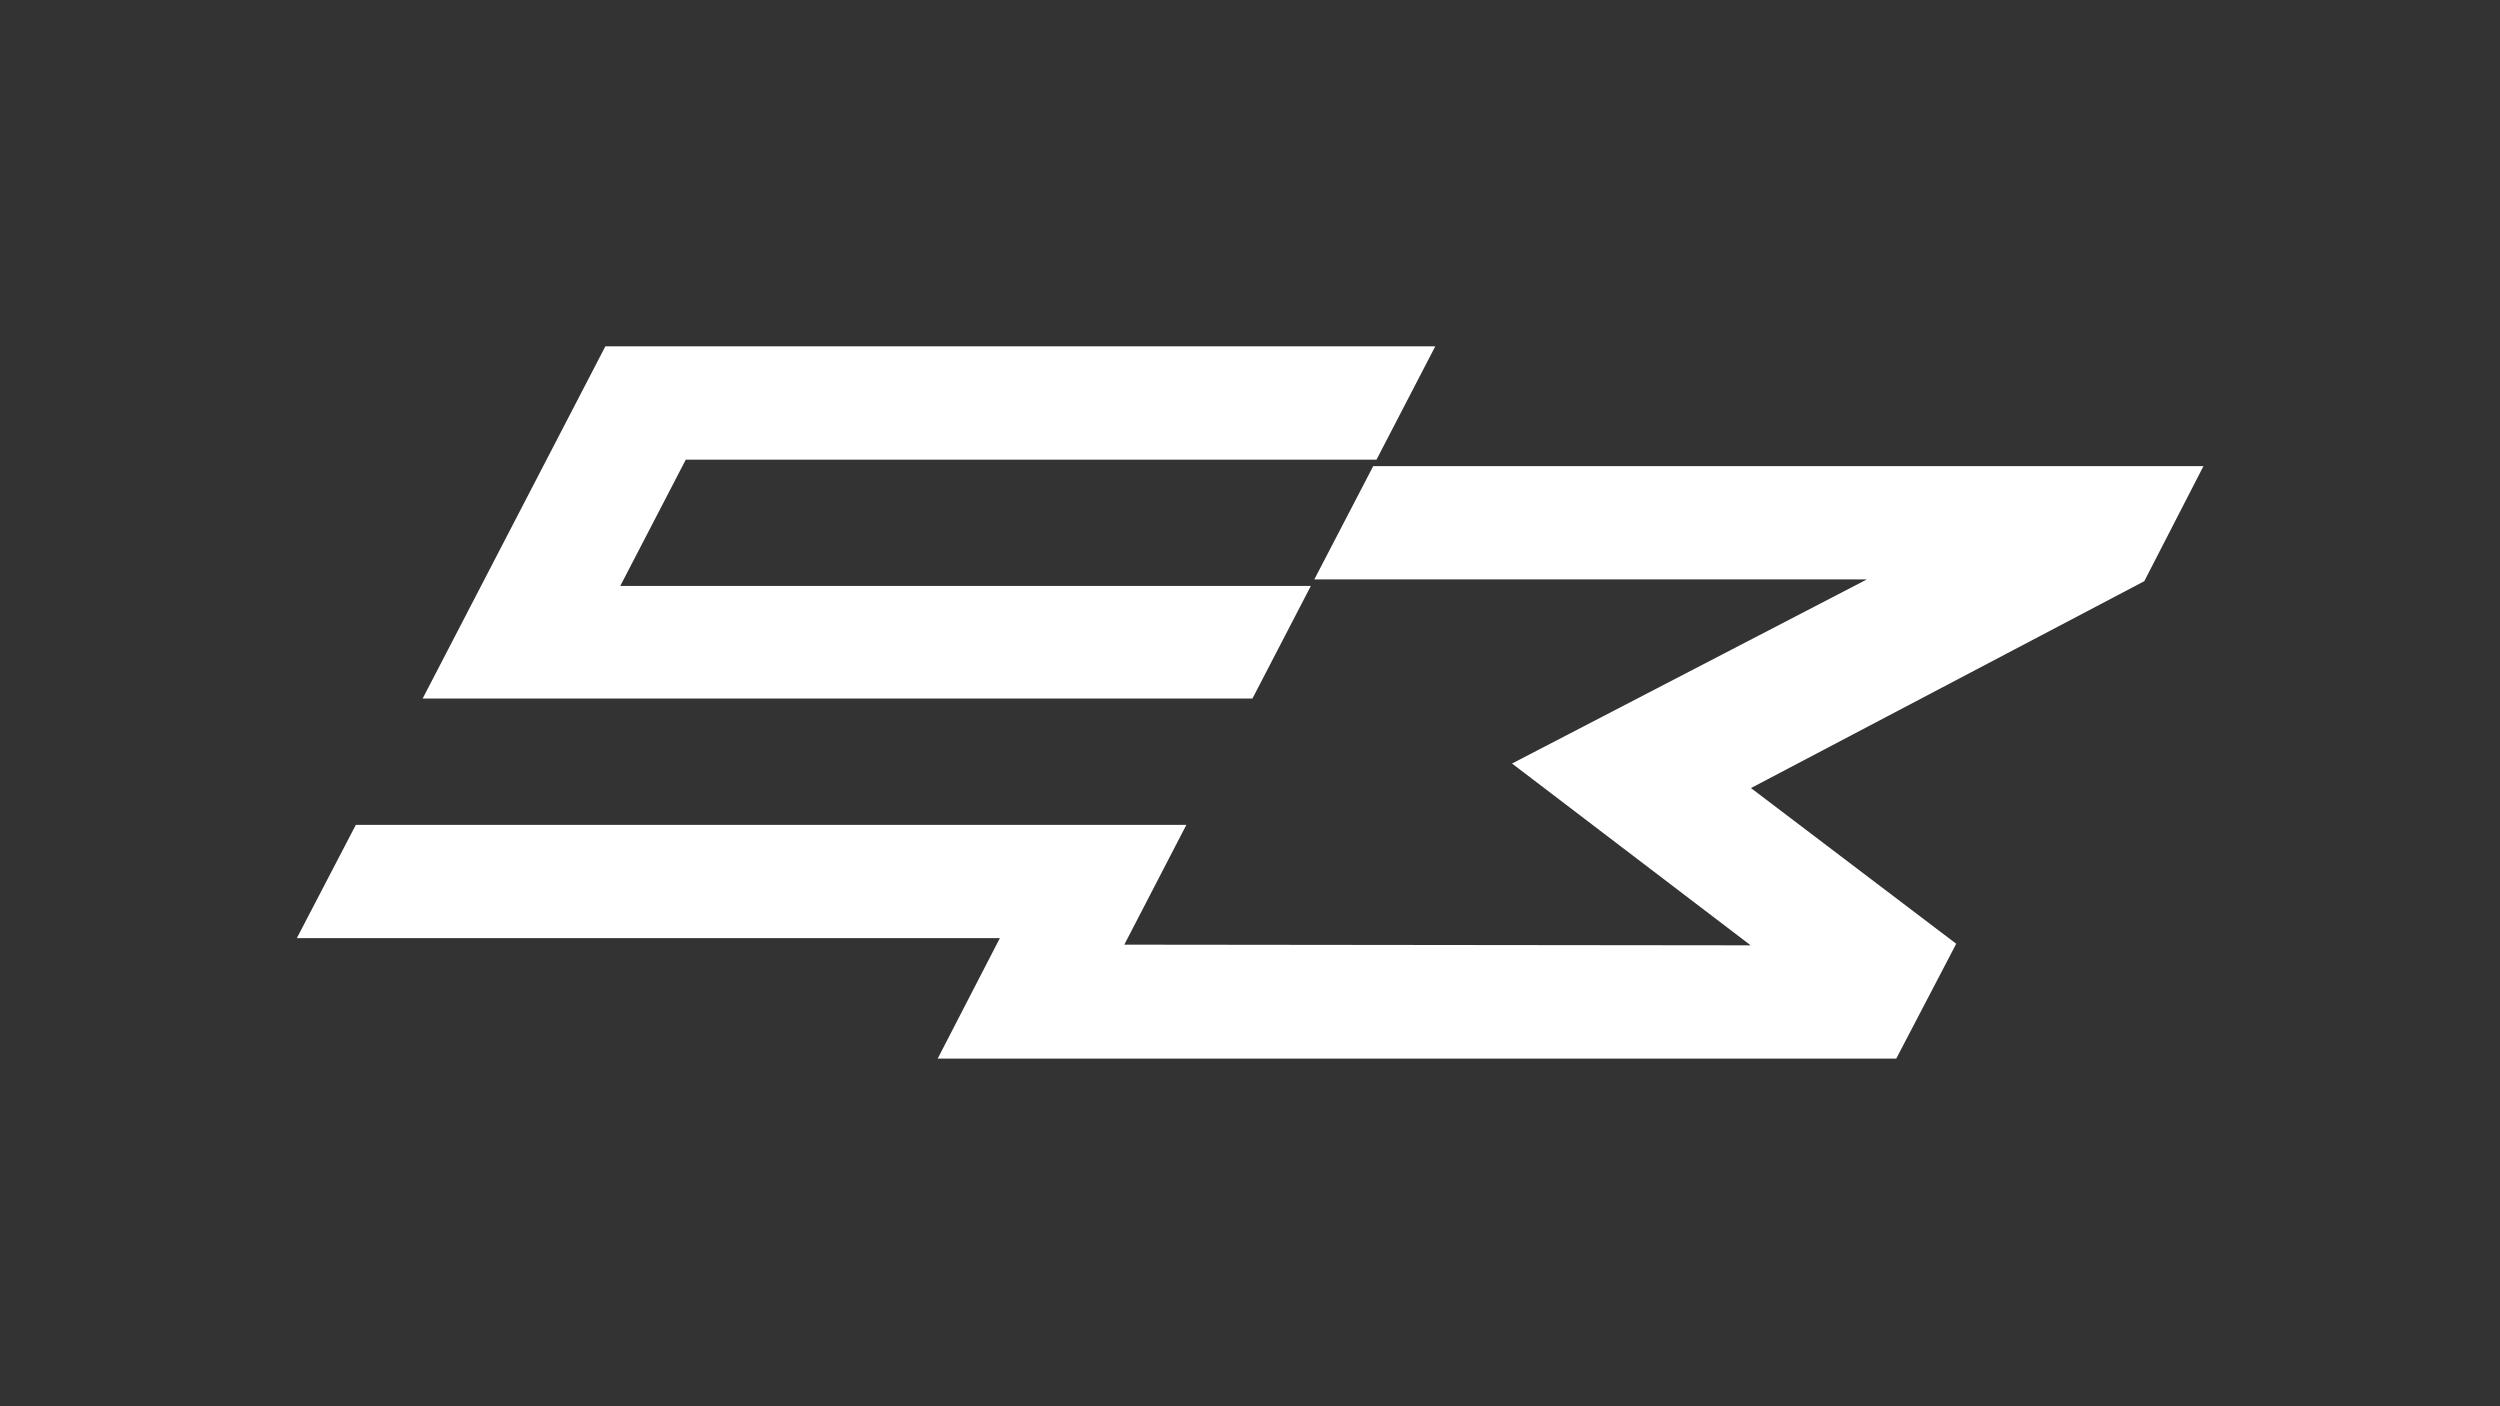
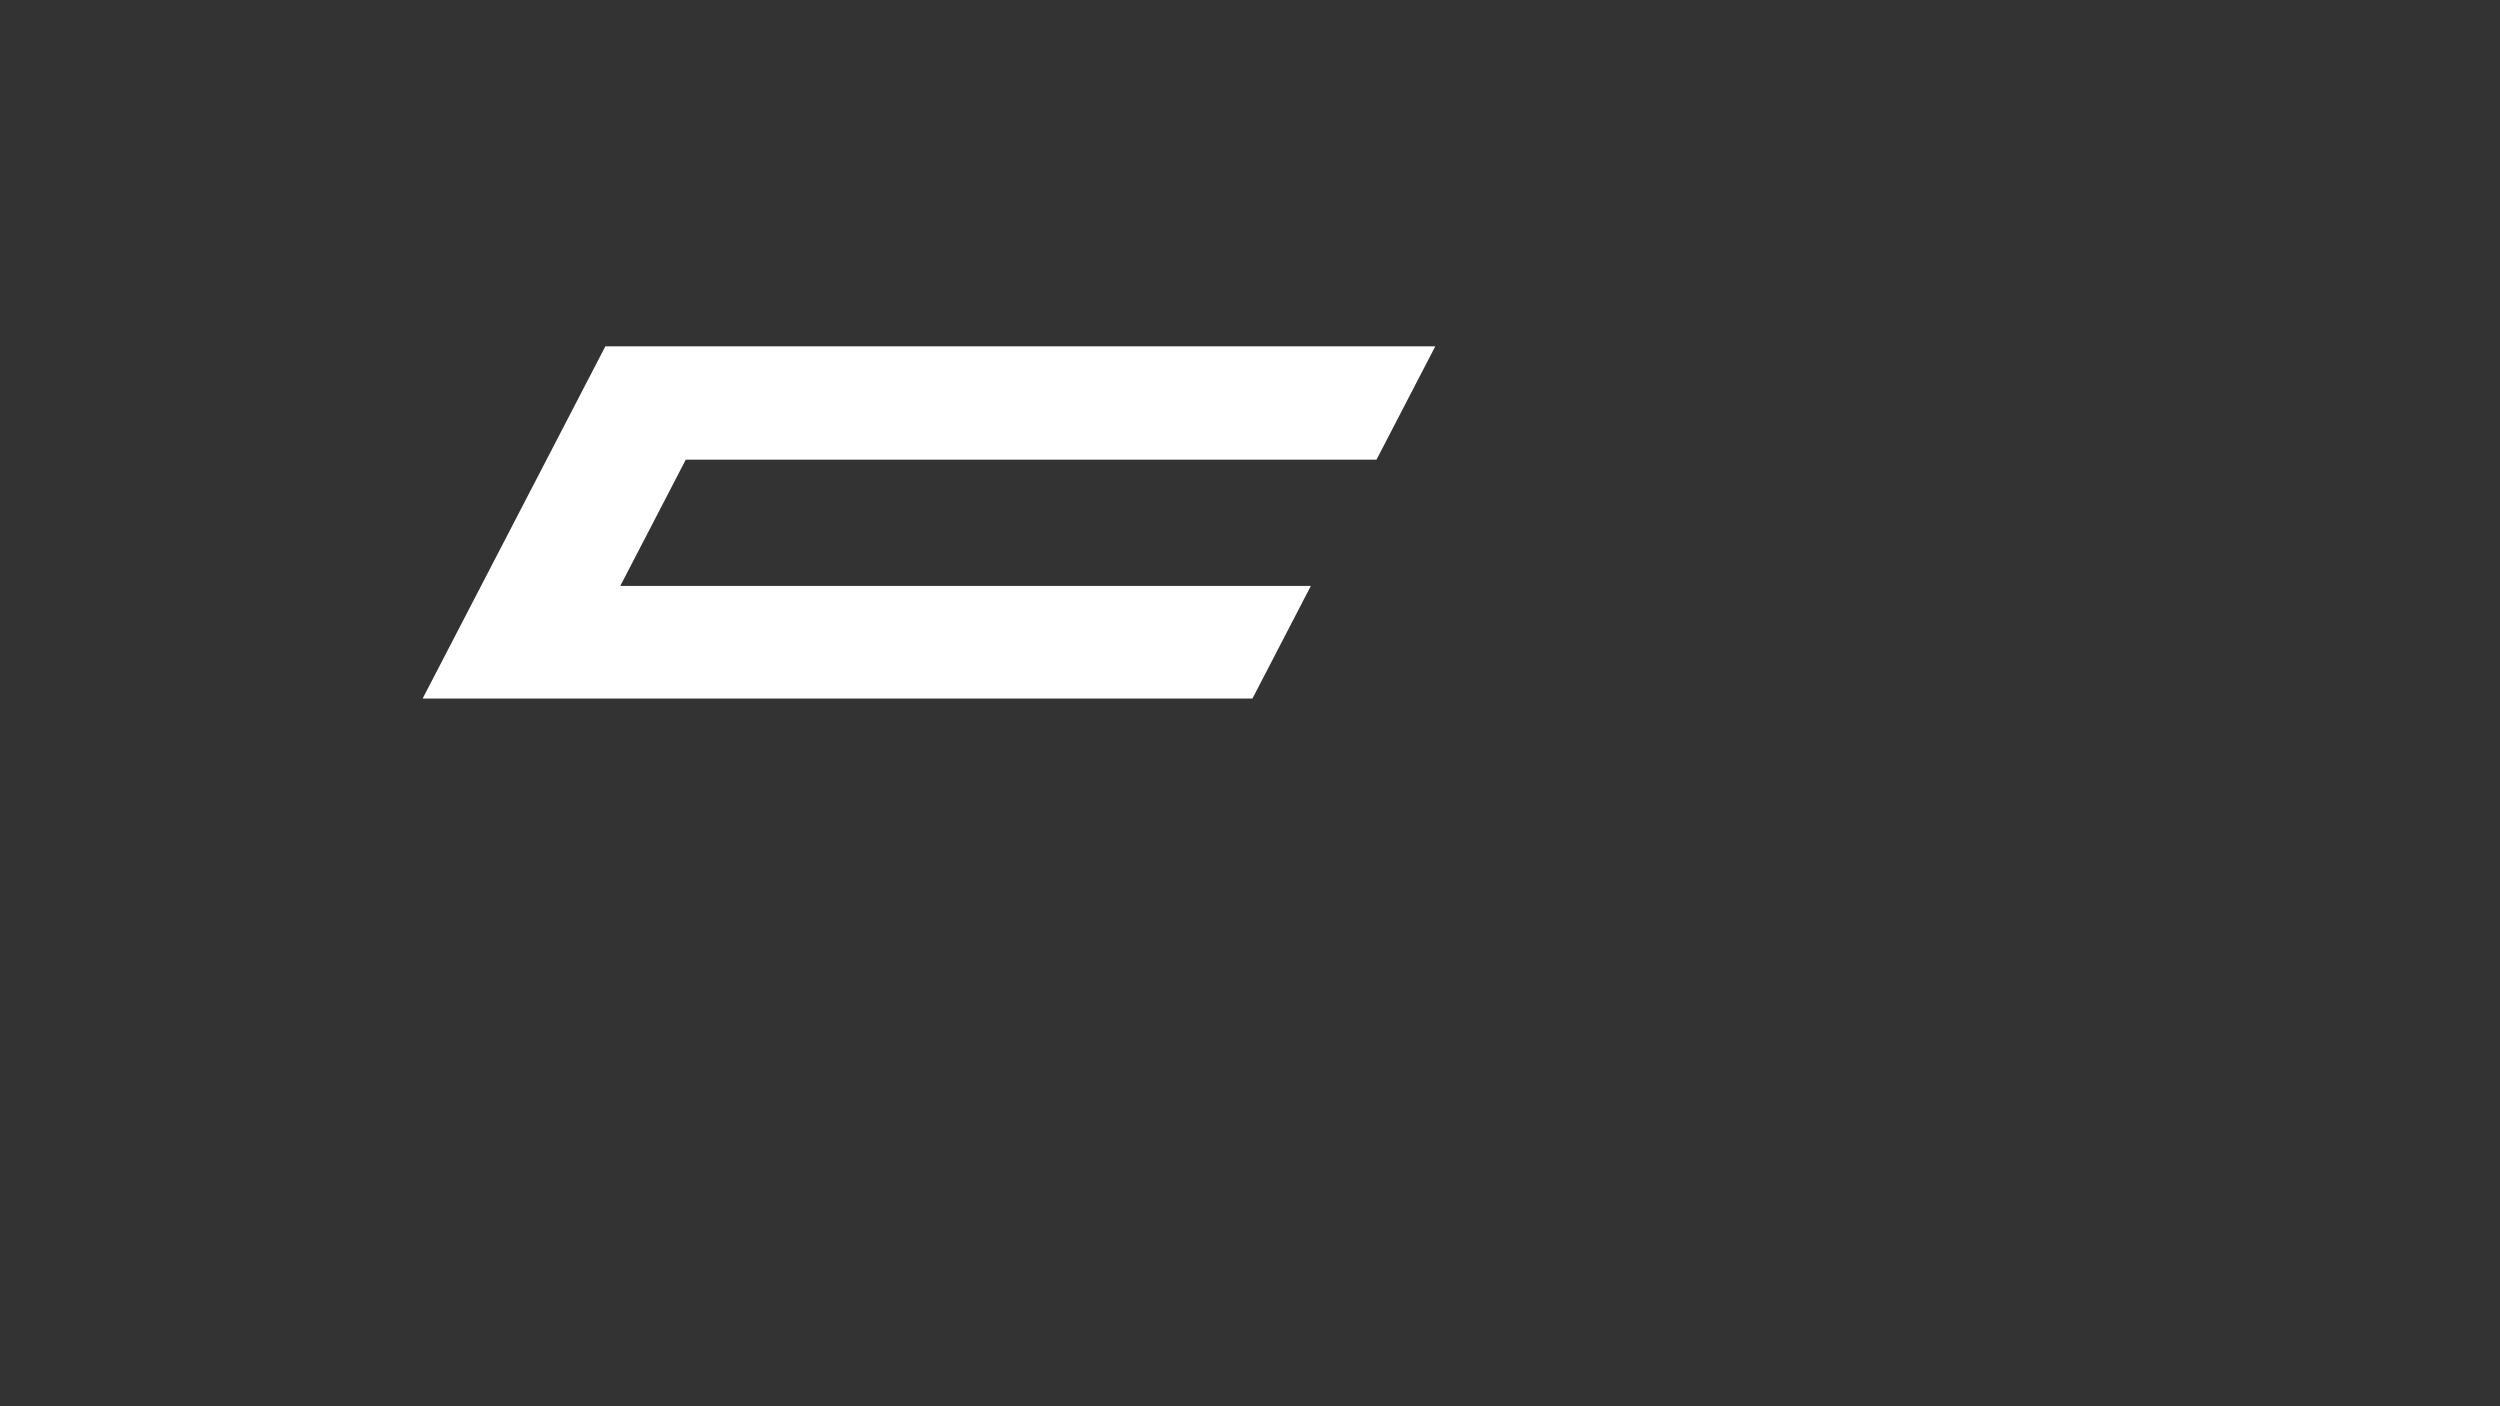
<svg xmlns="http://www.w3.org/2000/svg" id="a" data-name="Layer 1" width="3840" height="2160" viewBox="0 0 3840 2160">
  <rect x="0" y="0" width="3840" height="2160" fill="#333333" stroke="none" />
-   <path d="M3384.5,716c-9,17.44-84.11,163.65-90.88,176.72l-604.14,317.75,315.28,239.16-92.1,176.37h-1472.36c16.75-32.55,95.47-185,95.47-185H455.92l90.61-174h1275.7l-95.3,183.99,962.08,1.03-366.54-279.24,544.98-282.78h-848.68l90.48-174h1275.25Z" fill="#fff" />
  <path d="M2204.55,532l-90.23,174h-1060.95l-100.64,194h1060.71l-89.72,173H649.16s213.29-411.23,280.66-541h1274.73Z" fill="#fff" />
</svg>